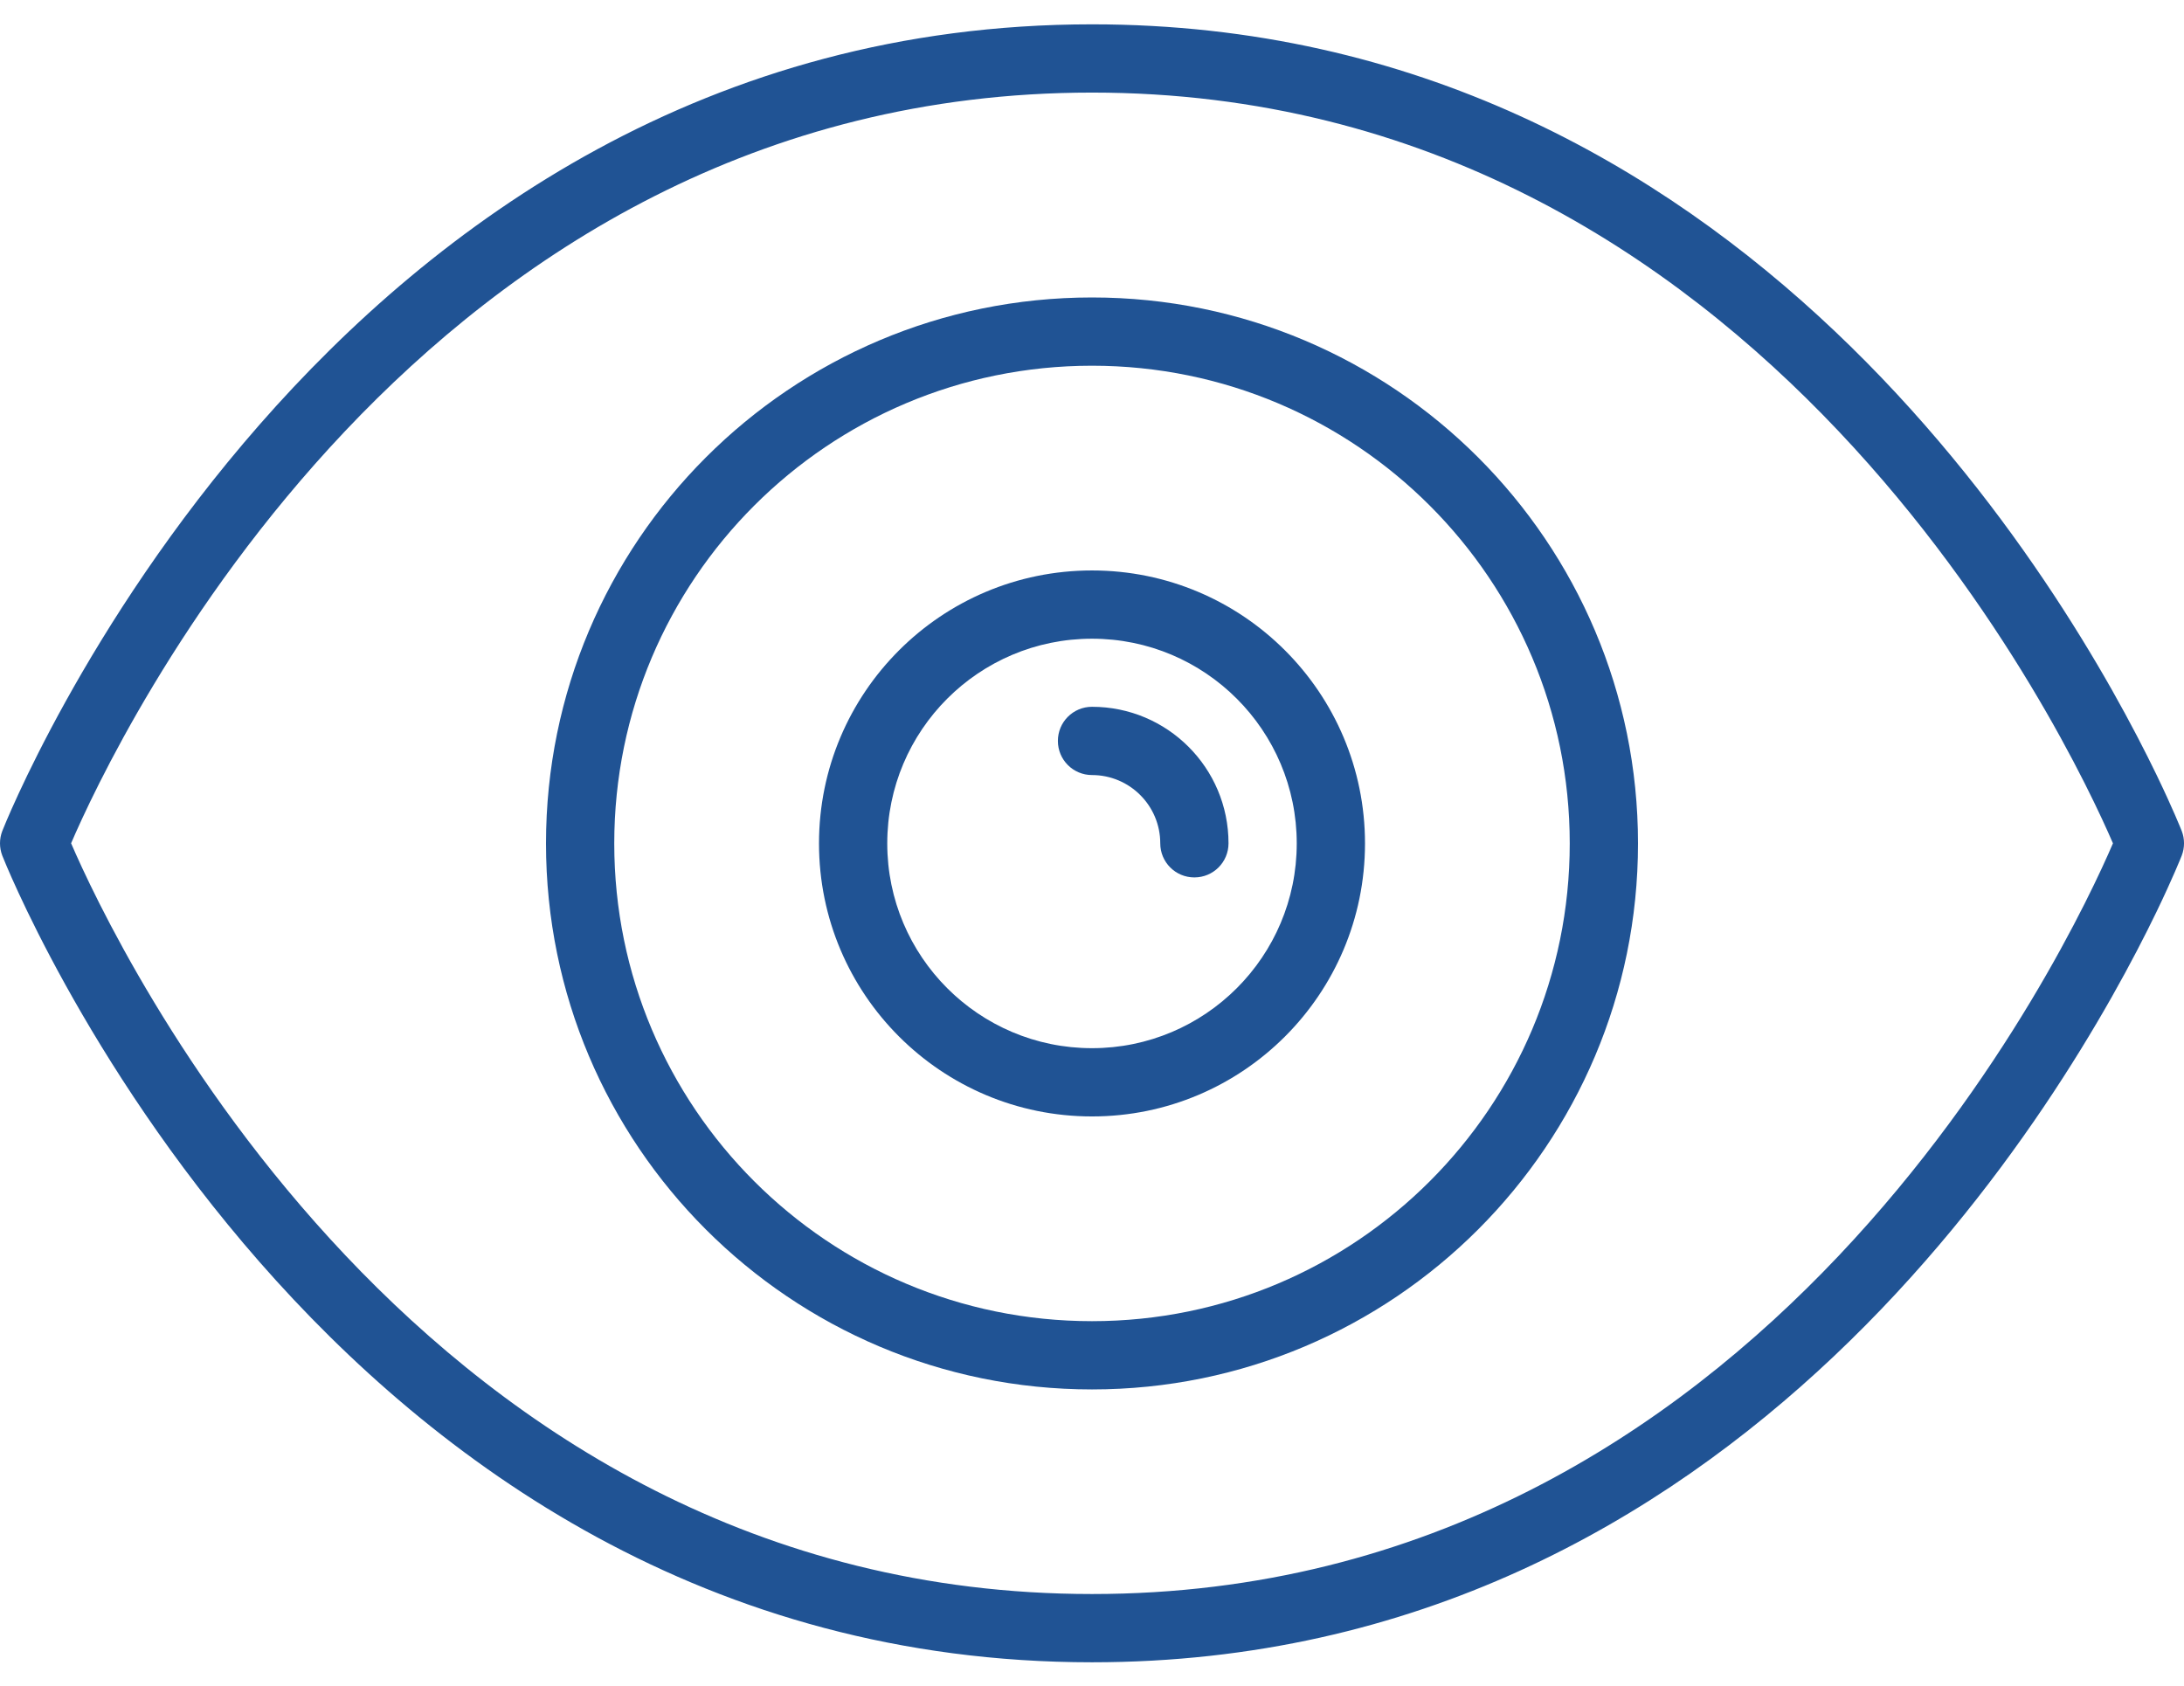
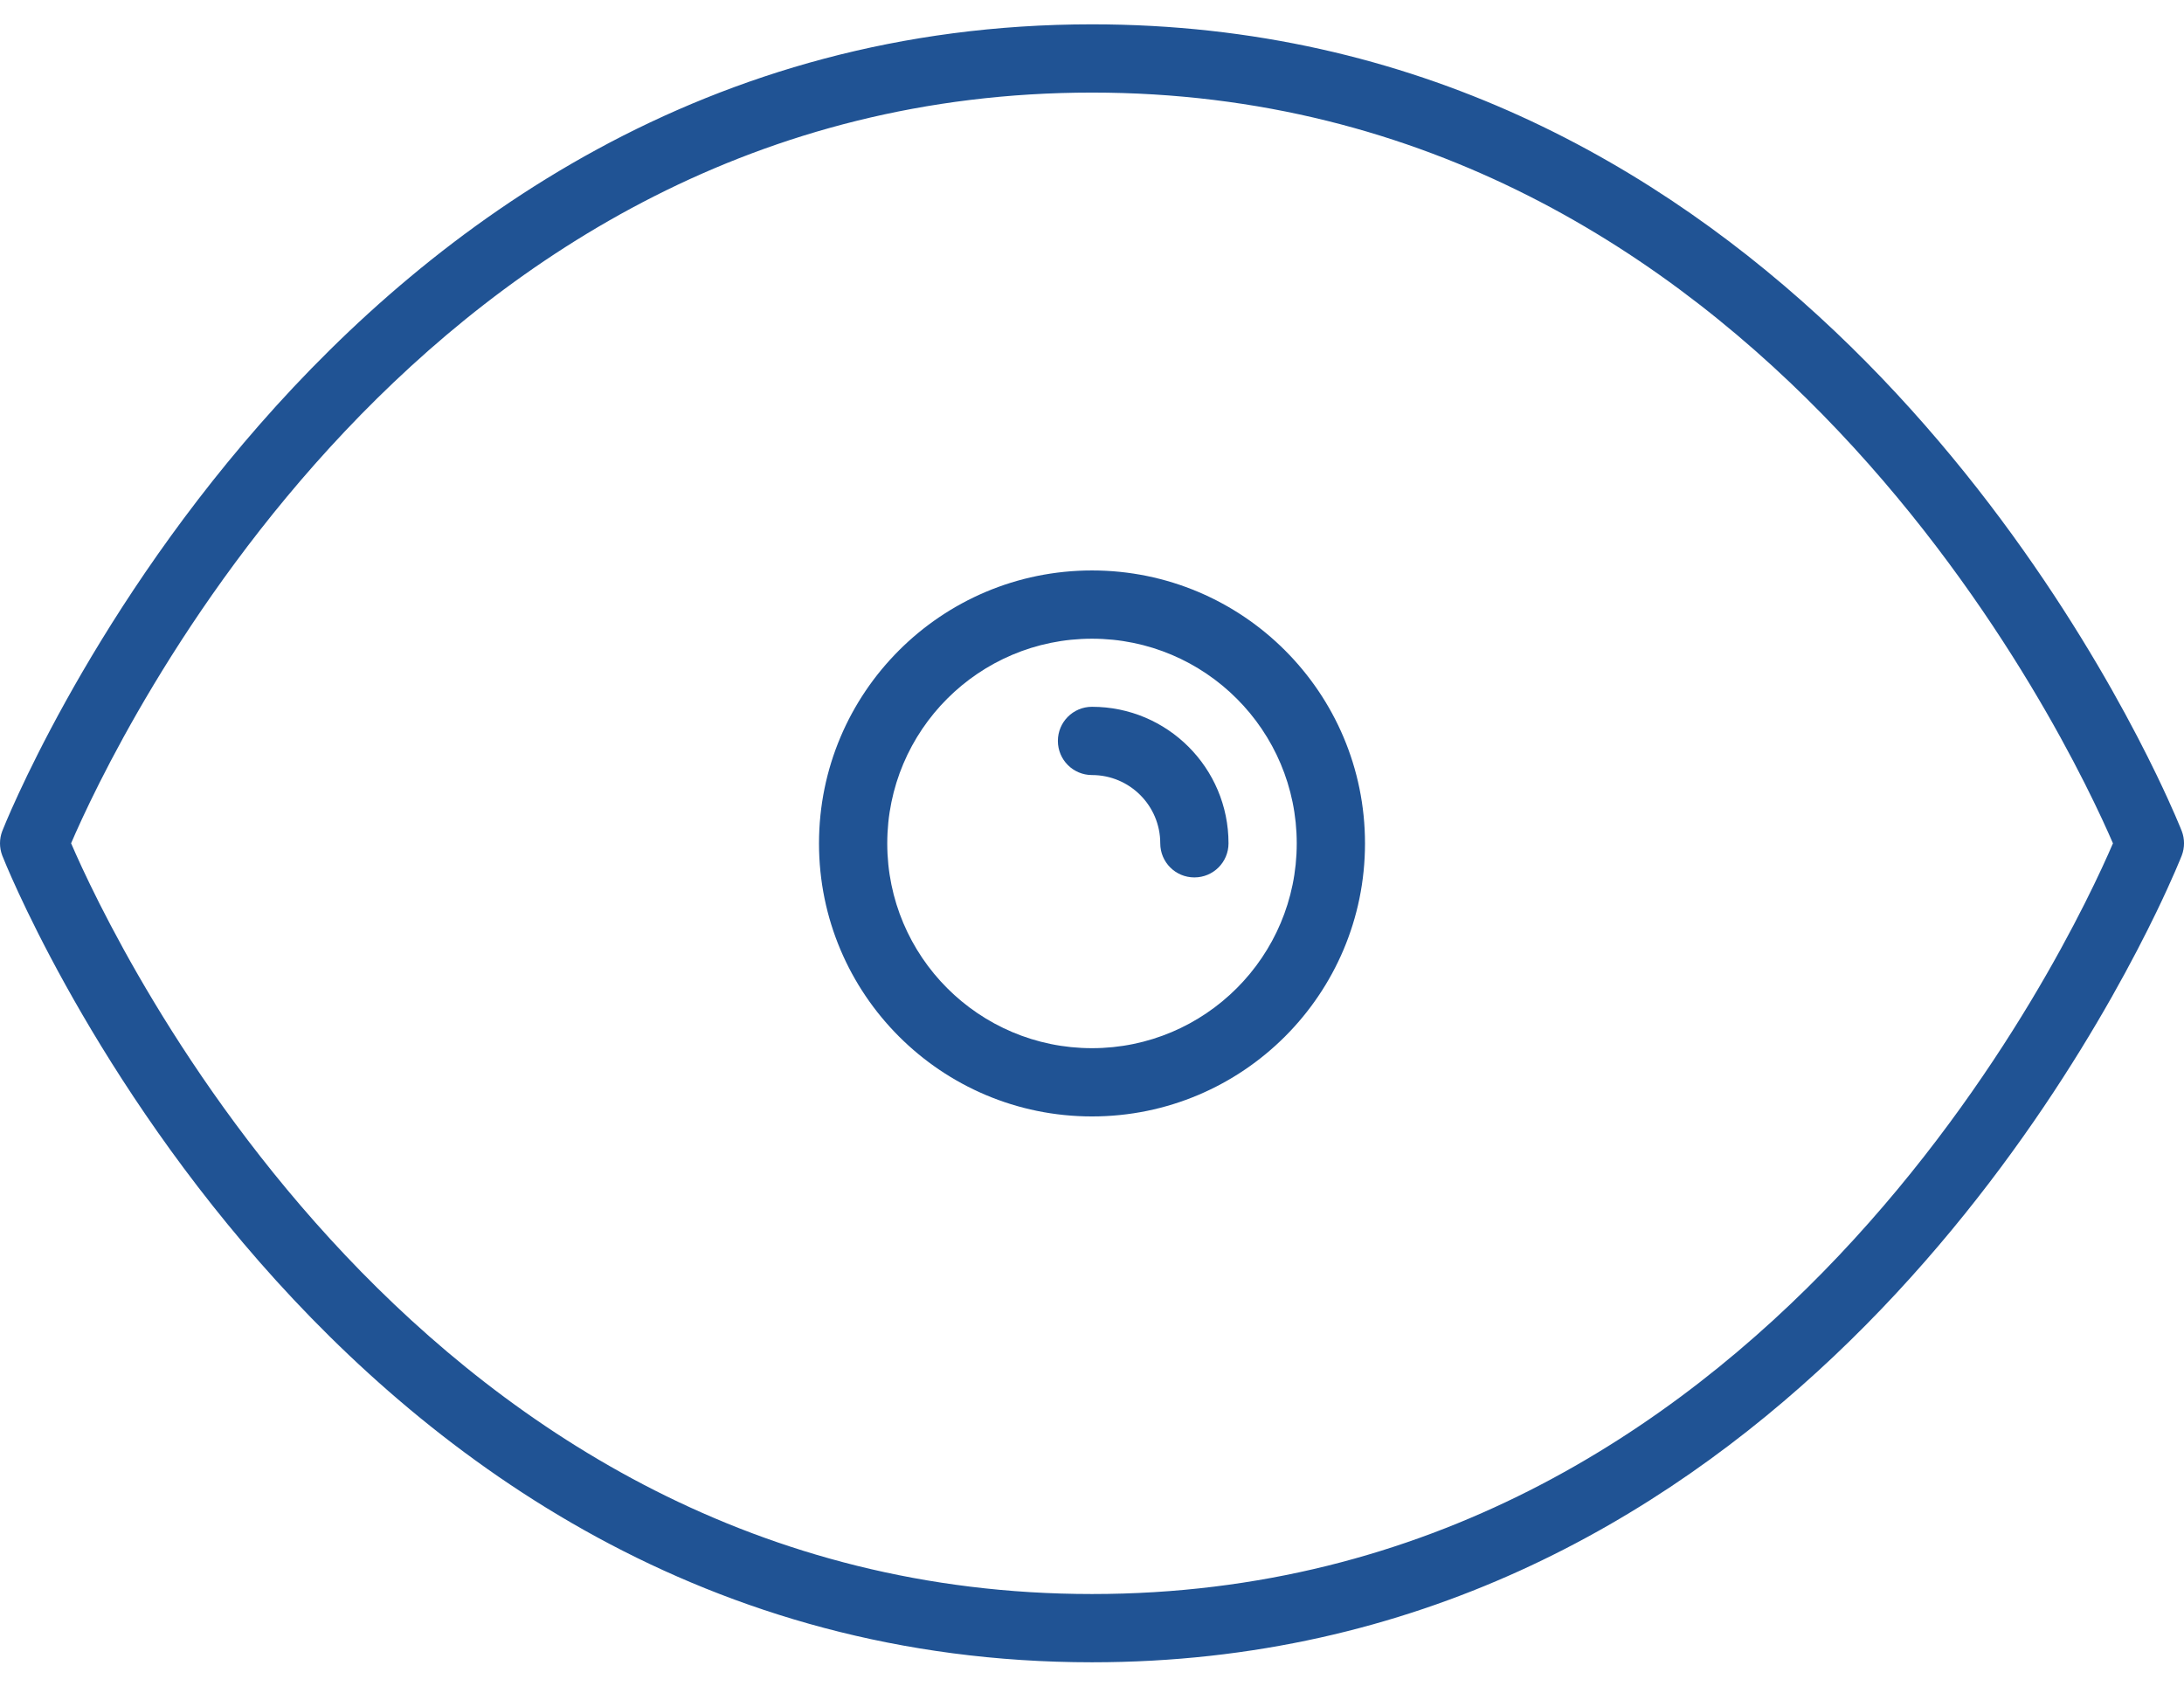
<svg xmlns="http://www.w3.org/2000/svg" width="79" height="61" viewBox="0 0 79 61" fill="none">
  <path d="M78.919 30.062C78.901 30.016 78.603 29.264 78.006 28.027C74.8 21.399 62.979 0.88 39.501 0.88C11.644 0.88 0.196 29.769 0.082 30.062C-0.027 30.347 -0.027 30.663 0.082 30.949C0.196 31.241 11.644 60.13 39.501 60.13C62.966 60.13 74.788 39.633 78 32.995C78.6 31.752 78.9 30.995 78.918 30.949C79.028 30.663 79.028 30.347 78.919 30.062ZM39.501 57.661C15.201 57.661 4.103 34.056 2.572 30.504C4.1 26.946 15.169 3.349 39.501 3.349C63.801 3.349 74.899 26.954 76.43 30.506C74.902 34.064 63.833 57.661 39.501 57.661Z" fill="#205394" />
-   <path d="M39.5 10.76C28.592 10.76 19.75 19.602 19.75 30.51C19.75 41.418 28.592 50.26 39.5 50.26C50.408 50.26 59.25 41.418 59.25 30.51C59.25 19.602 50.408 10.76 39.5 10.76ZM39.5 47.791C29.956 47.791 22.219 40.054 22.219 30.51C22.219 20.966 29.956 13.229 39.5 13.229C49.044 13.229 56.781 20.966 56.781 30.51C56.781 40.054 49.044 47.791 39.5 47.791Z" fill="#205394" />
  <path d="M39.5 20.635C34.047 20.635 29.625 25.056 29.625 30.51C29.625 35.963 34.047 40.385 39.5 40.385C44.953 40.385 49.375 35.963 49.375 30.51C49.375 25.056 44.953 20.635 39.5 20.635ZM39.5 37.916C35.41 37.916 32.094 34.599 32.094 30.51C32.094 26.42 35.41 23.104 39.5 23.104C43.59 23.104 46.906 26.42 46.906 30.51C46.906 34.599 43.59 37.916 39.5 37.916Z" fill="#205394" />
  <path d="M39.5 25.567C38.817 25.567 38.266 26.119 38.266 26.802C38.266 27.484 38.817 28.036 39.5 28.036C40.863 28.036 41.969 29.142 41.969 30.505C41.969 31.188 42.52 31.739 43.203 31.739C43.886 31.739 44.438 31.188 44.438 30.505C44.438 27.778 42.227 25.567 39.5 25.567Z" fill="#205394" />
</svg>